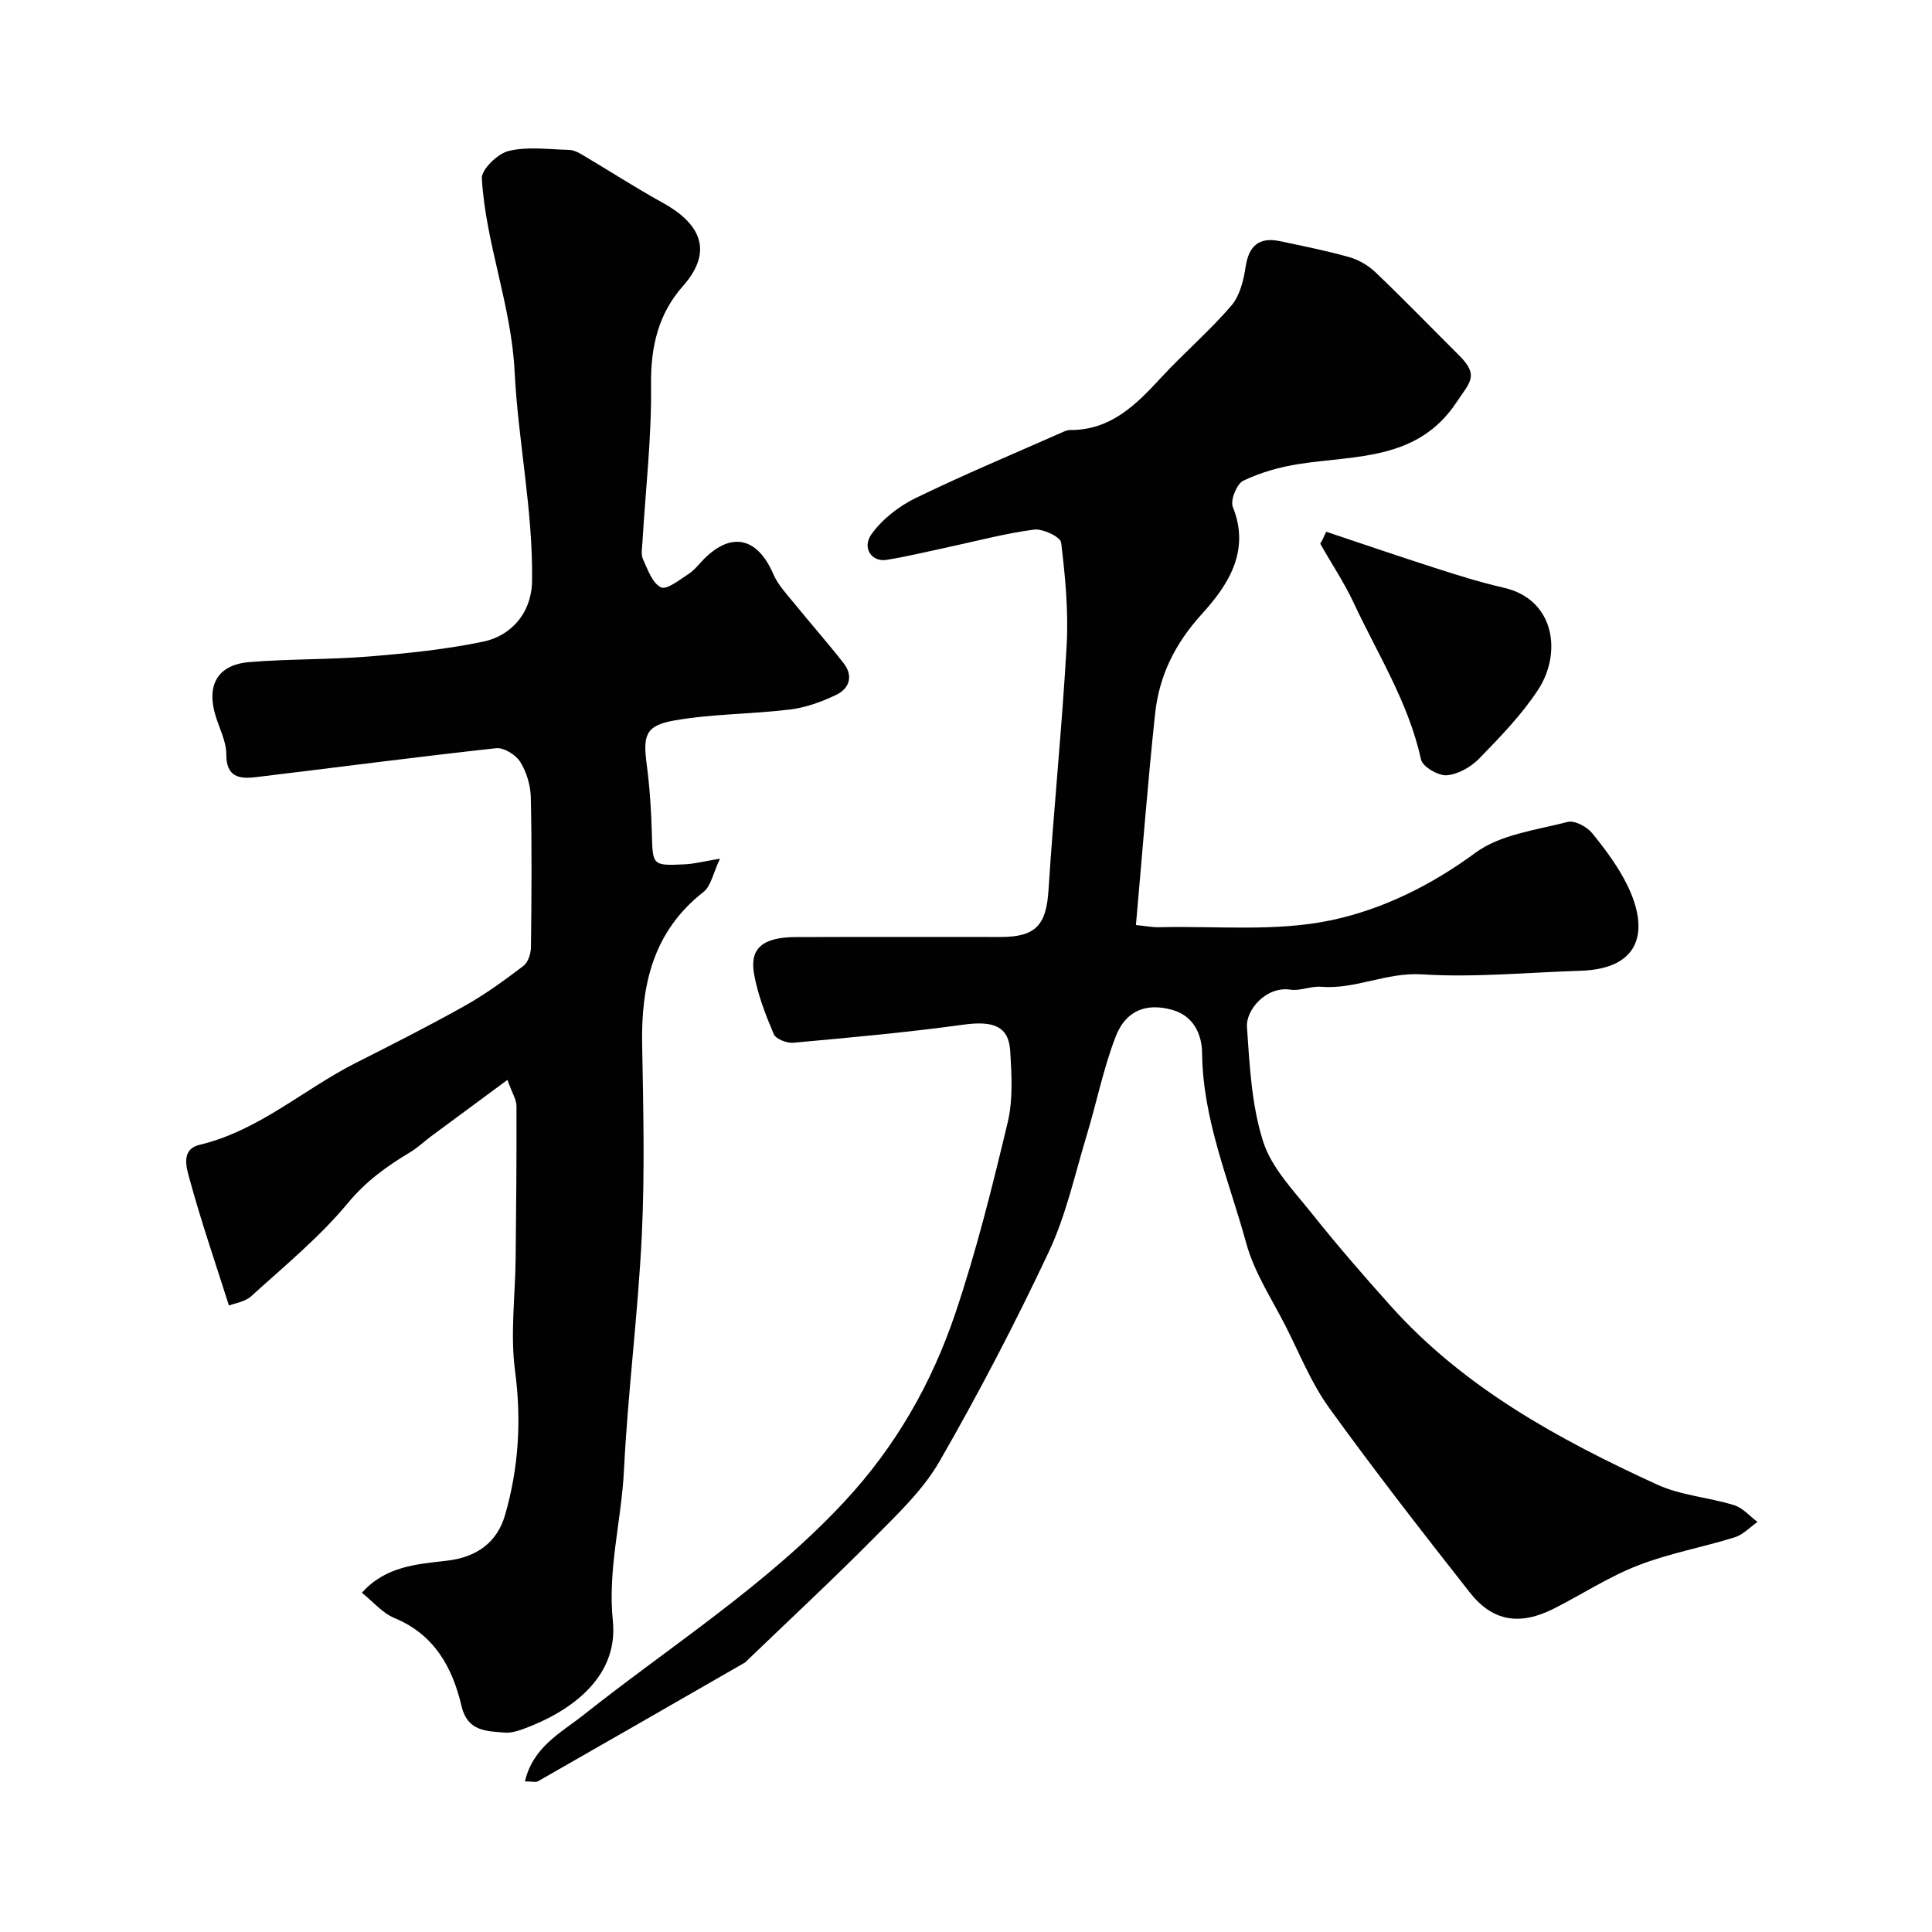
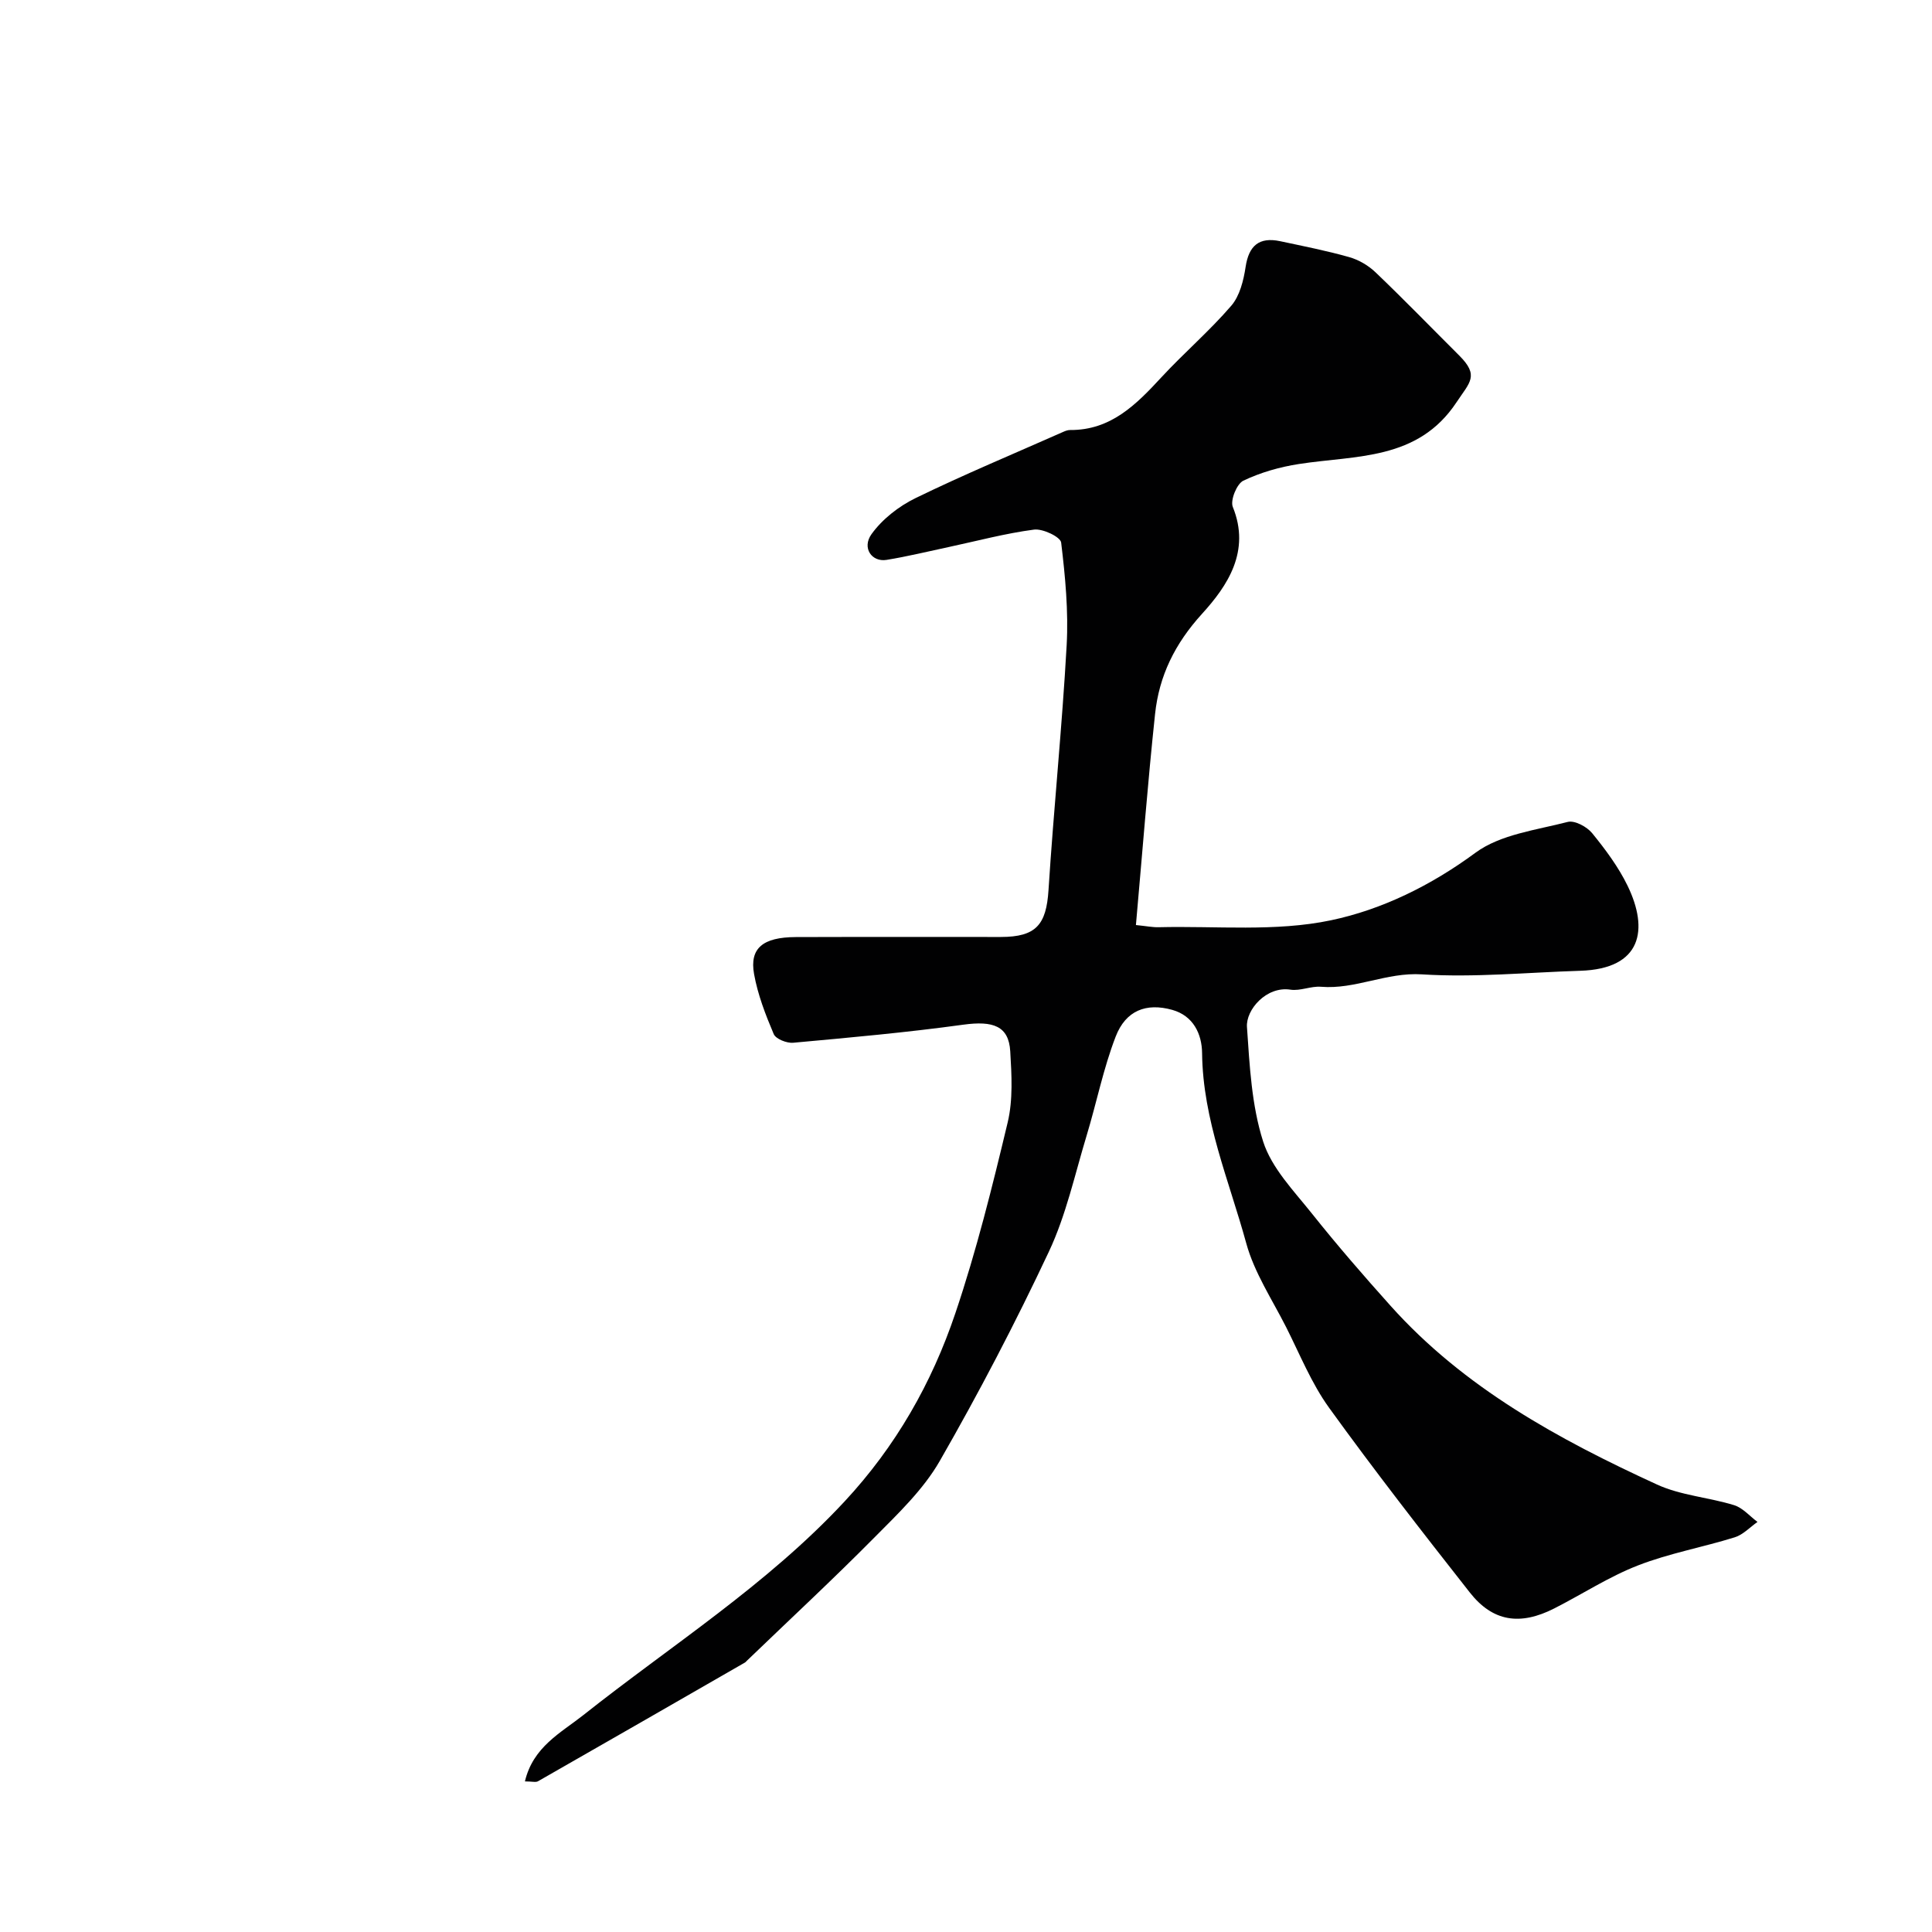
<svg xmlns="http://www.w3.org/2000/svg" enable-background="new 0 0 400 400" viewBox="0 0 400 400">
  <g fill="#010102">
    <path d="m108.68 368.82c1.69-7.17 7.44-10.05 12.07-13.71 18.25-14.47 38.04-26.97 54.1-44.24 10.62-11.42 18.07-24.51 22.95-38.99 4.36-12.92 7.66-26.22 10.83-39.5 1.12-4.69.82-9.83.53-14.72-.31-5.23-3.52-6.36-9.72-5.51-11.69 1.61-23.47 2.67-35.22 3.74-1.33.12-3.6-.78-4.03-1.8-1.7-4.01-3.31-8.17-4.07-12.43-.96-5.35 1.83-7.62 8.62-7.65 14.17-.05 28.33-.01 42.5-.02 7.26-.01 9.38-2.53 9.84-9.69 1.08-16.91 2.82-33.79 3.76-50.71.39-7.06-.29-14.22-1.14-21.26-.14-1.17-3.81-2.92-5.62-2.68-5.95.78-11.79 2.35-17.67 3.61-4.29.91-8.55 1.96-12.87 2.66-3.04.49-5.14-2.48-3.11-5.32 2.22-3.1 5.65-5.78 9.12-7.47 10.04-4.89 20.37-9.19 30.59-13.72.44-.2.94-.38 1.41-.38 8.45.06 13.7-5.28 18.92-10.93 4.68-5.06 9.96-9.58 14.45-14.8 1.76-2.04 2.55-5.25 2.97-8.04.66-4.36 2.76-6.26 7.17-5.32 4.77 1.02 9.58 1.96 14.27 3.29 1.98.56 3.98 1.73 5.47 3.16 5.88 5.62 11.55 11.47 17.31 17.21 4.2 4.19 2.2 5.53-.55 9.68-8.01 12.1-20.79 10.95-32.64 12.79-3.94.61-7.92 1.74-11.5 3.45-1.36.65-2.74 4.07-2.18 5.44 3.73 9.17-1.12 16.35-6.35 22.1-5.66 6.22-8.91 12.86-9.75 20.8-1.53 14.4-2.64 28.85-3.96 43.66 2.22.22 3.48.49 4.74.45 11.92-.29 24.18.98 35.66-1.44 10.56-2.22 20.7-7.2 29.9-13.98 5.16-3.8 12.57-4.69 19.1-6.38 1.43-.37 3.97.99 5.06 2.33 2.76 3.39 5.44 6.99 7.34 10.9 4.38 9.04 2.98 17.2-9.82 17.59-10.93.34-21.92 1.43-32.79.74-7.32-.46-13.76 3.16-20.88 2.57-2.08-.17-4.29.91-6.32.6-4.98-.77-9.25 4.17-9 7.73.55 7.97.95 16.2 3.35 23.71 1.76 5.51 6.36 10.22 10.12 14.94 5.2 6.53 10.68 12.85 16.25 19.06 15.23 17.01 34.82 27.67 55.16 37.01 4.93 2.27 10.71 2.65 15.98 4.28 1.8.56 3.24 2.28 4.84 3.47-1.56 1.09-2.97 2.64-4.7 3.18-6.64 2.07-13.58 3.31-20.03 5.82-6.03 2.34-11.55 5.96-17.35 8.91-7.08 3.6-12.73 2.74-17.48-3.3-9.91-12.6-19.76-25.26-29.14-38.25-3.65-5.06-6.04-11.04-8.88-16.67-2.9-5.73-6.59-11.28-8.26-17.36-3.55-12.98-9-25.55-9.15-39.38-.04-3.97-1.81-7.75-6.19-8.97-5.37-1.5-9.61.12-11.7 5.53-2.56 6.62-3.95 13.69-6.02 20.51-2.44 8.06-4.25 16.45-7.8 24-6.93 14.75-14.5 29.25-22.62 43.39-3.38 5.88-8.58 10.84-13.44 15.74-8.64 8.73-17.65 17.09-26.5 25.61-.12.12-.22.26-.36.34-14.28 8.21-28.56 16.43-42.86 24.59-.46.27-1.23.03-2.71.03z" />
-     <path d="m149.07 177.78c-1.44 3.03-1.87 5.67-3.41 6.88-10.41 8.14-12.94 19.18-12.71 31.59.24 13.16.56 26.36-.07 39.49-.78 16.26-2.89 32.46-3.7 48.72-.52 10.39-3.39 20.52-2.3 31.1 1.27 12.27-9.7 19.19-18.52 22.4-1.21.44-2.56.86-3.8.76-3.83-.32-7.76-.22-9-5.46-1.89-8.04-5.6-14.84-13.91-18.27-2.47-1.02-4.39-3.36-6.72-5.23 4.93-5.54 11.48-5.92 17.64-6.64 6.2-.72 10.37-3.85 11.98-9.4 2.83-9.74 3.45-19.67 2.08-29.93-1.01-7.63.05-15.54.13-23.32.11-10.5.21-21 .17-31.49-.01-1.33-.89-2.65-1.87-5.4-5.72 4.22-10.77 7.94-15.81 11.68-1.44 1.07-2.76 2.35-4.29 3.27-4.82 2.89-9.14 5.97-12.91 10.52-5.88 7.1-13.16 13.06-20.03 19.31-1.28 1.17-3.38 1.45-4.62 1.94-2.89-9.11-5.8-17.54-8.13-26.12-.62-2.28-1.97-6.2 2.07-7.16 12.26-2.93 21.49-11.48 32.35-16.97 7.59-3.84 15.18-7.68 22.59-11.84 4.24-2.38 8.22-5.29 12.1-8.24.96-.73 1.53-2.54 1.55-3.86.12-10.33.2-20.67-.03-31-.06-2.5-.87-5.26-2.19-7.37-.92-1.47-3.4-3.01-5-2.83-16.6 1.81-33.15 4-49.73 5.99-3.37.4-6.15.05-6.13-4.72.01-2.65-1.4-5.31-2.21-7.95-1.96-6.38.41-10.6 6.96-11.15 8.23-.68 16.53-.49 24.76-1.16 7.97-.65 15.99-1.46 23.79-3.1 5.15-1.08 9.92-5.4 10.01-12.63.19-14.59-2.89-28.85-3.61-43.21-.69-13.85-5.99-26.51-6.79-40.03-.11-1.87 3.28-5.15 5.56-5.7 3.94-.95 8.27-.32 12.44-.22.9.02 1.87.46 2.67.94 5.61 3.32 11.08 6.86 16.78 10.01 7.36 4.07 10.86 9.69 4.19 17.24-5.14 5.82-6.7 12.61-6.61 20.47.14 10.85-1.14 21.72-1.78 32.58-.07 1.16-.34 2.5.1 3.47.98 2.15 1.94 4.98 3.73 5.86 1.19.58 3.89-1.58 5.74-2.78 1.23-.8 2.16-2.07 3.22-3.13 5.69-5.68 11.05-4.39 14.31 3.18.94 2.19 2.7 4.05 4.24 5.94 3.41 4.21 7.02 8.27 10.34 12.54 2 2.58 1.18 5.2-1.54 6.5-2.99 1.43-6.28 2.64-9.55 3.04-7.98.98-16.12.89-24.01 2.28-5.98 1.05-6.49 3.09-5.69 9.14.62 4.73.93 9.52 1.06 14.29.18 6.57.09 6.66 6.78 6.35 1.89-.07 3.77-.58 7.33-1.17z" />
-     <path d="m274.57 110.09c7.57 2.53 15.13 5.12 22.73 7.56 4.63 1.49 9.29 2.95 14.03 4.03 10.63 2.42 12.08 13.57 7.11 21.14-3.4 5.18-7.82 9.74-12.17 14.21-1.71 1.76-4.39 3.3-6.74 3.48-1.75.14-5.01-1.78-5.33-3.27-2.56-11.77-8.98-21.81-13.96-32.48-1.96-4.19-4.58-8.08-6.86-12.13-.08-.15.25-.53.39-.81.26-.57.53-1.15.8-1.73z" />
  </g>
</svg>